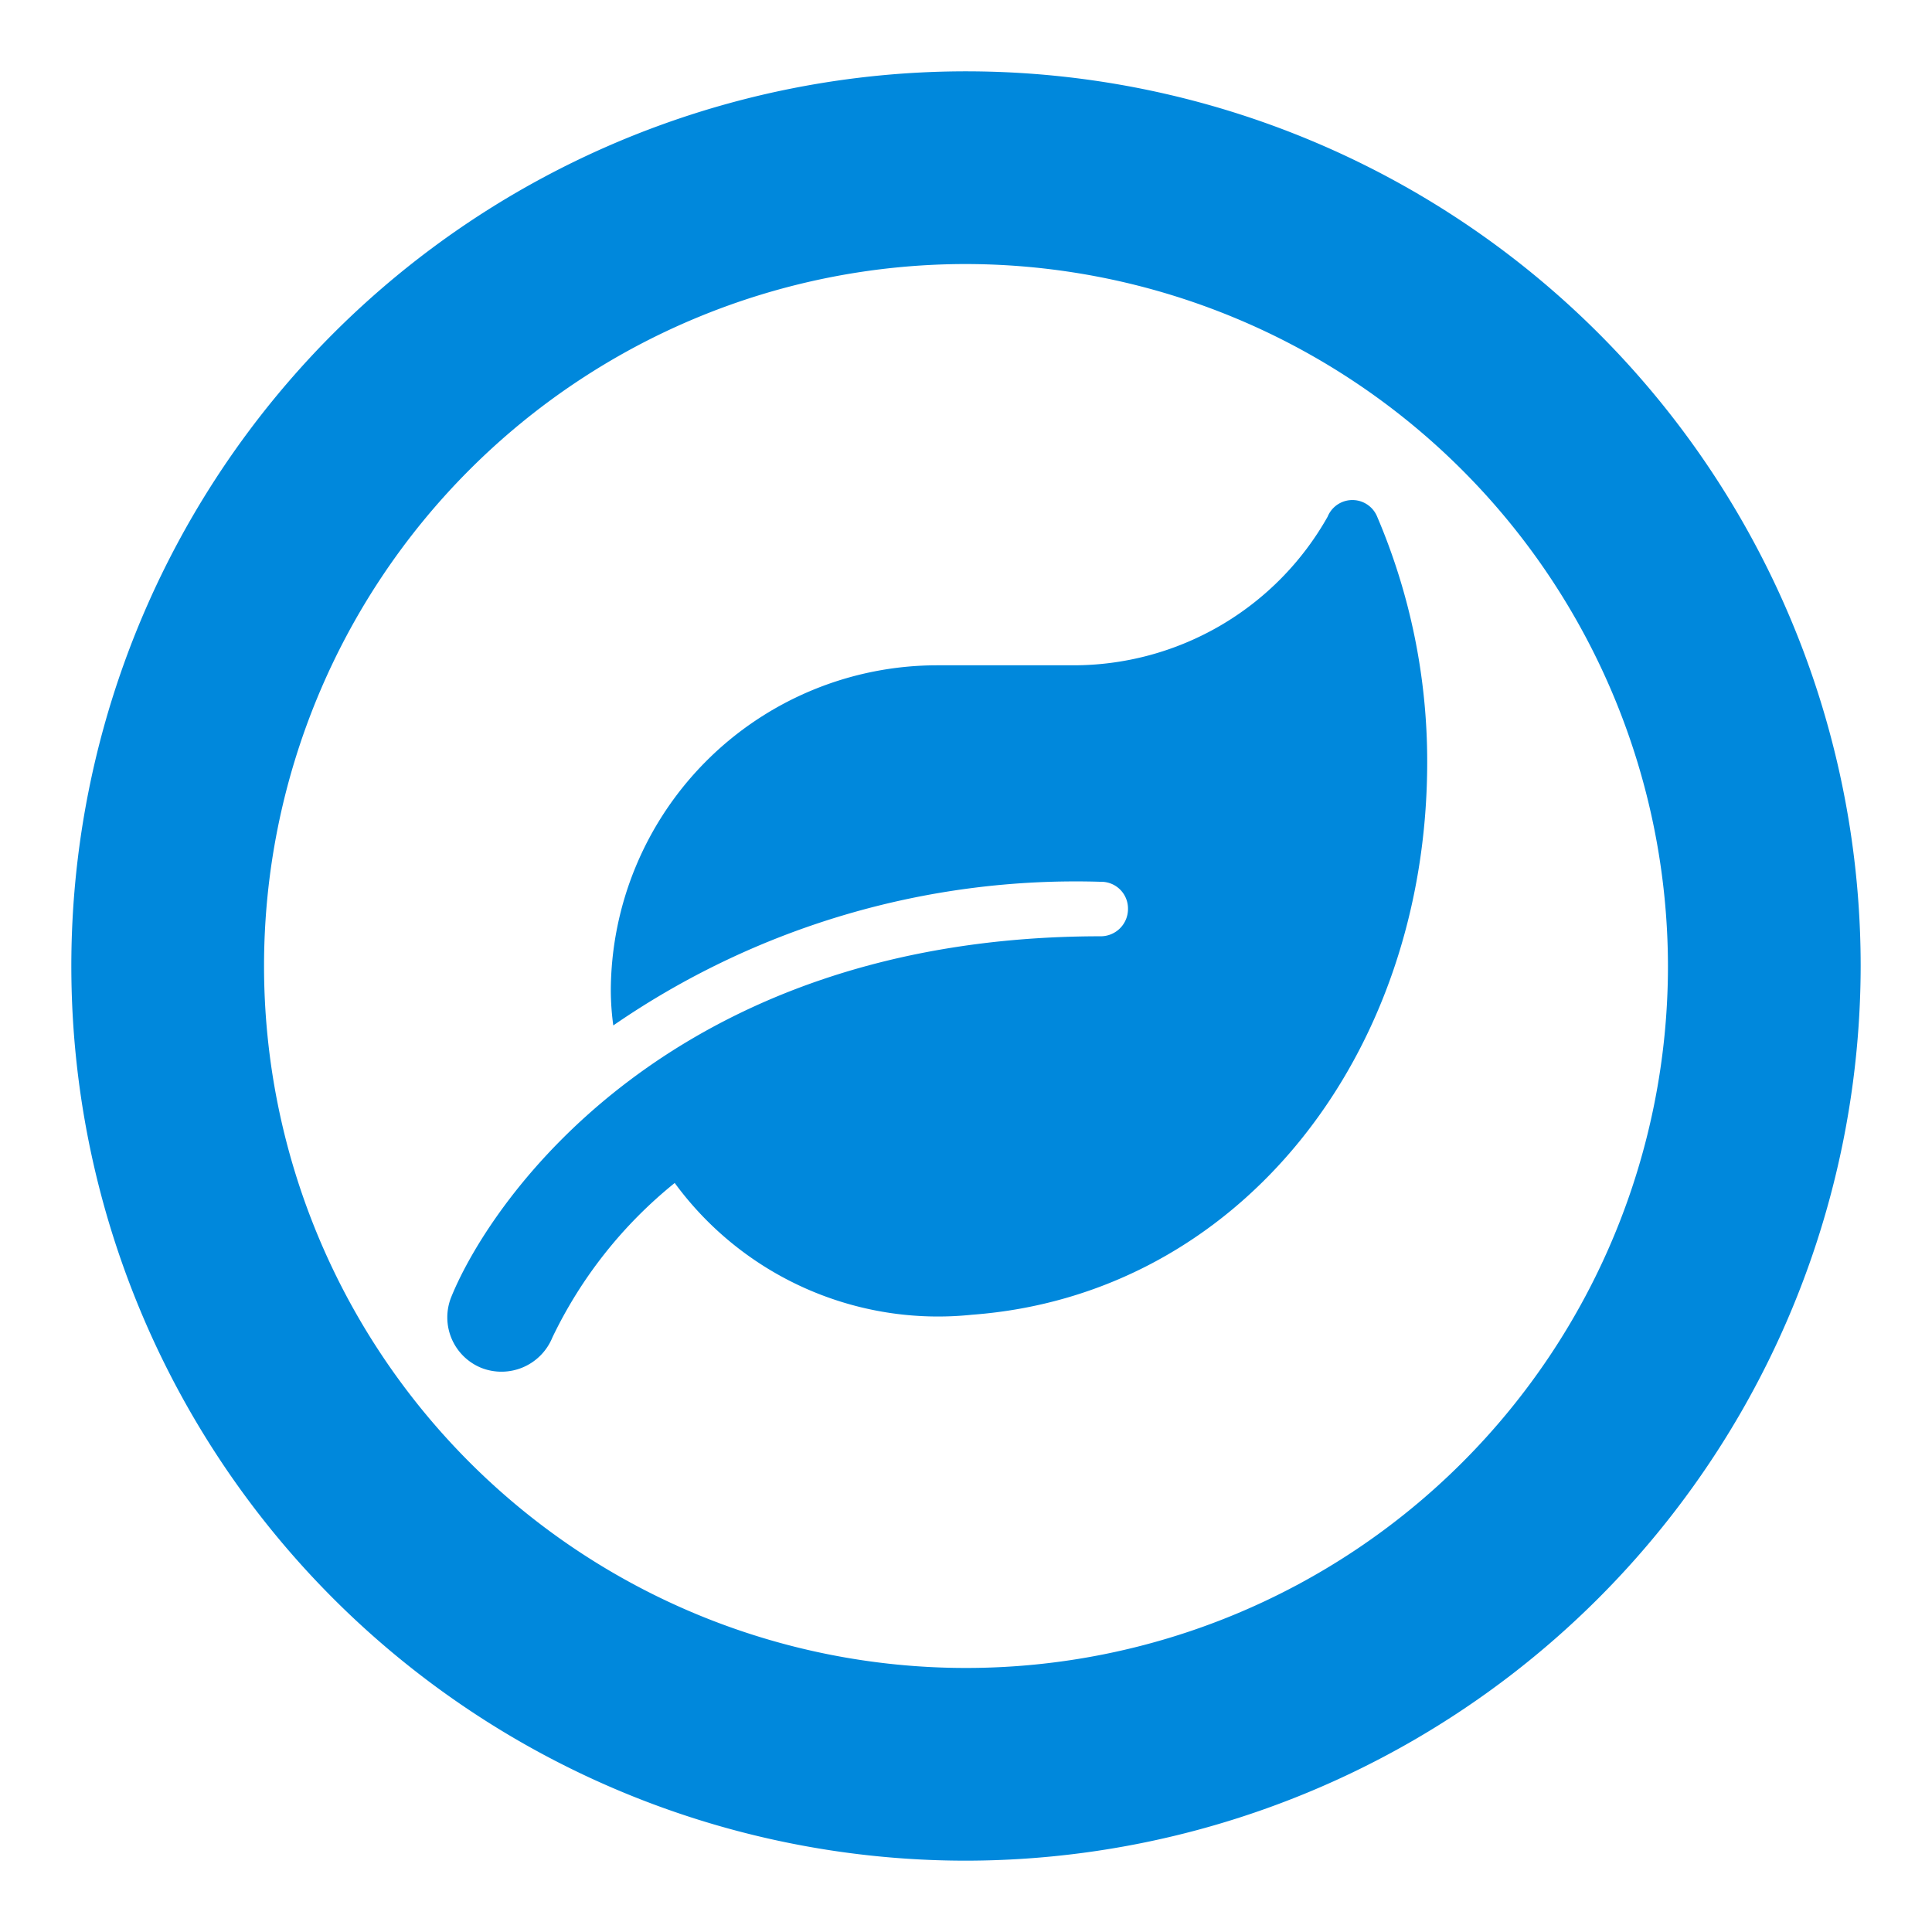
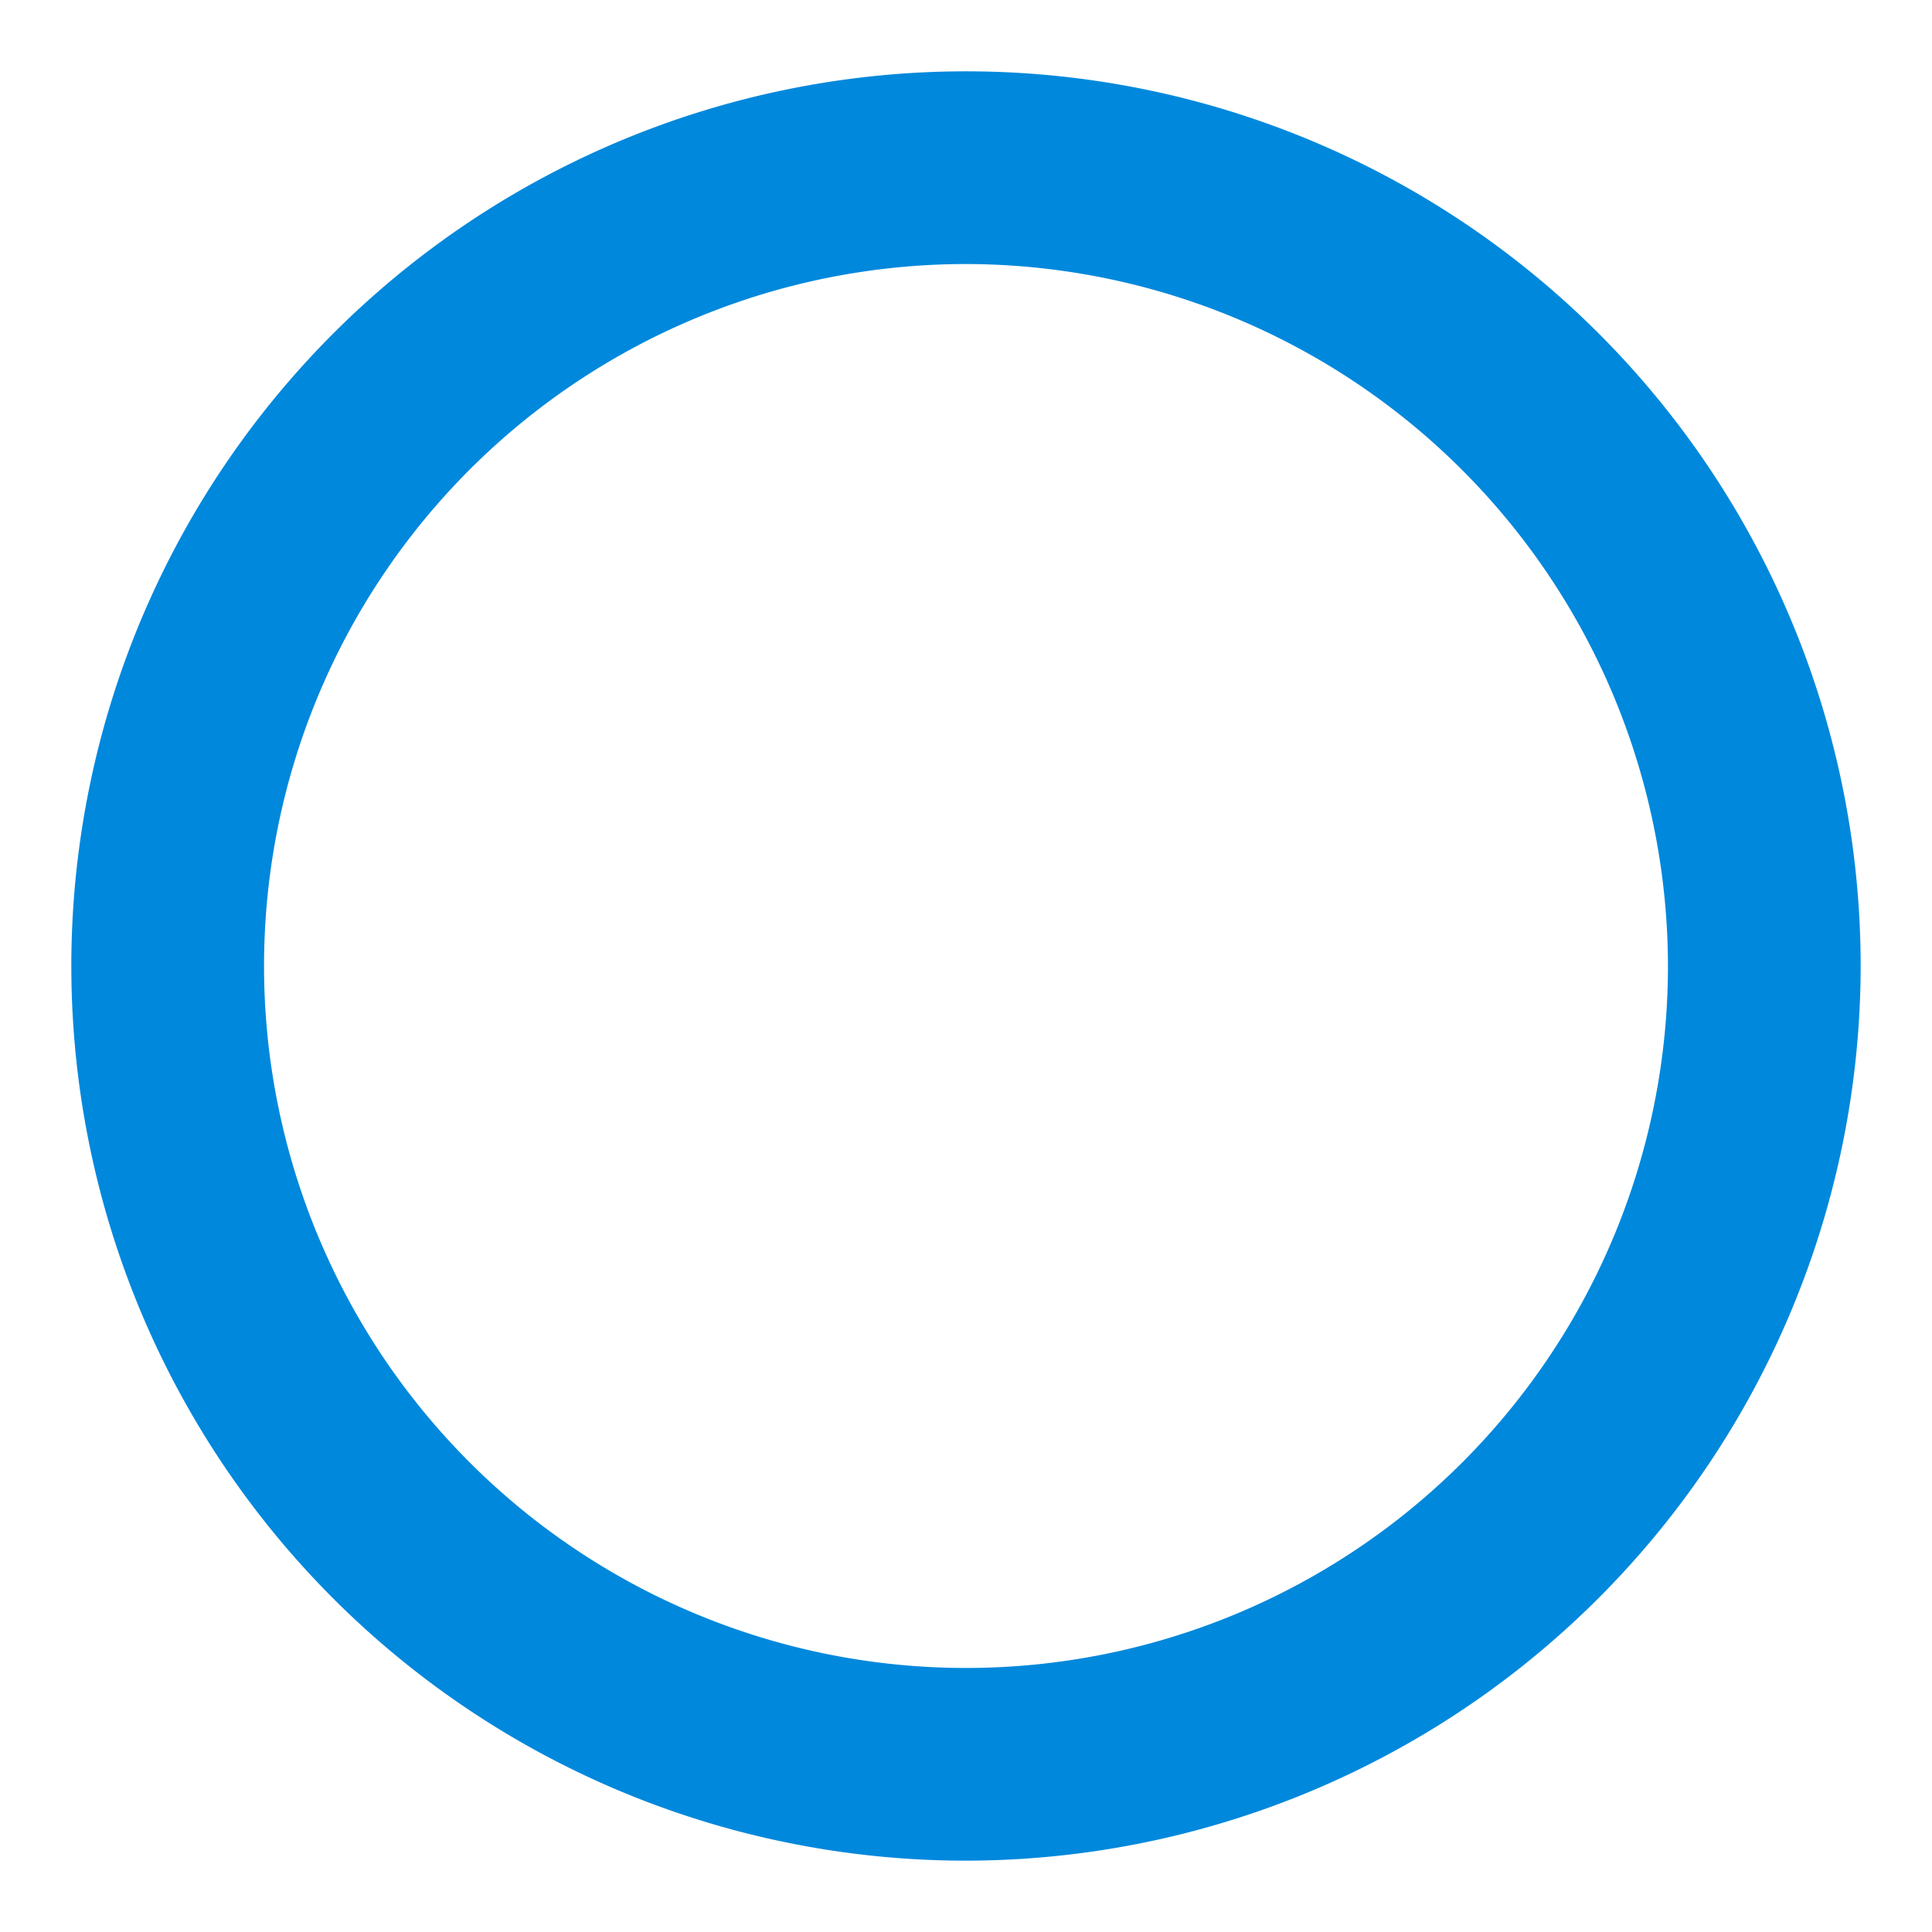
<svg xmlns="http://www.w3.org/2000/svg" id="Capa_1" data-name="Capa 1" viewBox="0 0 39 39">
  <defs>
    <style>.cls-1{fill:#0088dc;}</style>
  </defs>
-   <path class="cls-1" d="M27.8,10.43a.54.54,0,0,0-1,0,5.89,5.89,0,0,1-5.15,3H18.92A6.59,6.59,0,0,0,12.33,20a5.36,5.36,0,0,0,.05.7,16.44,16.44,0,0,1,9.84-2.9.54.54,0,0,1,.55.55.55.55,0,0,1-.55.55c-8.64,0-12.3,5.29-13.11,7.28a1.1,1.1,0,0,0,.6,1.43A1.11,1.11,0,0,0,11.15,27a9,9,0,0,1,2.47-3.12,6.59,6.59,0,0,0,6,2.66c5.39-.4,9.19-5.23,9.19-11.16A12.58,12.58,0,0,0,27.8,10.43Z" />
  <path class="cls-1" d="M19.5,37.56A18.06,18.06,0,1,1,37.56,19.5,18.08,18.08,0,0,1,19.5,37.56Zm0-32.23A14.17,14.17,0,1,0,33.67,19.5,14.19,14.19,0,0,0,19.5,5.33Z" />
</svg>